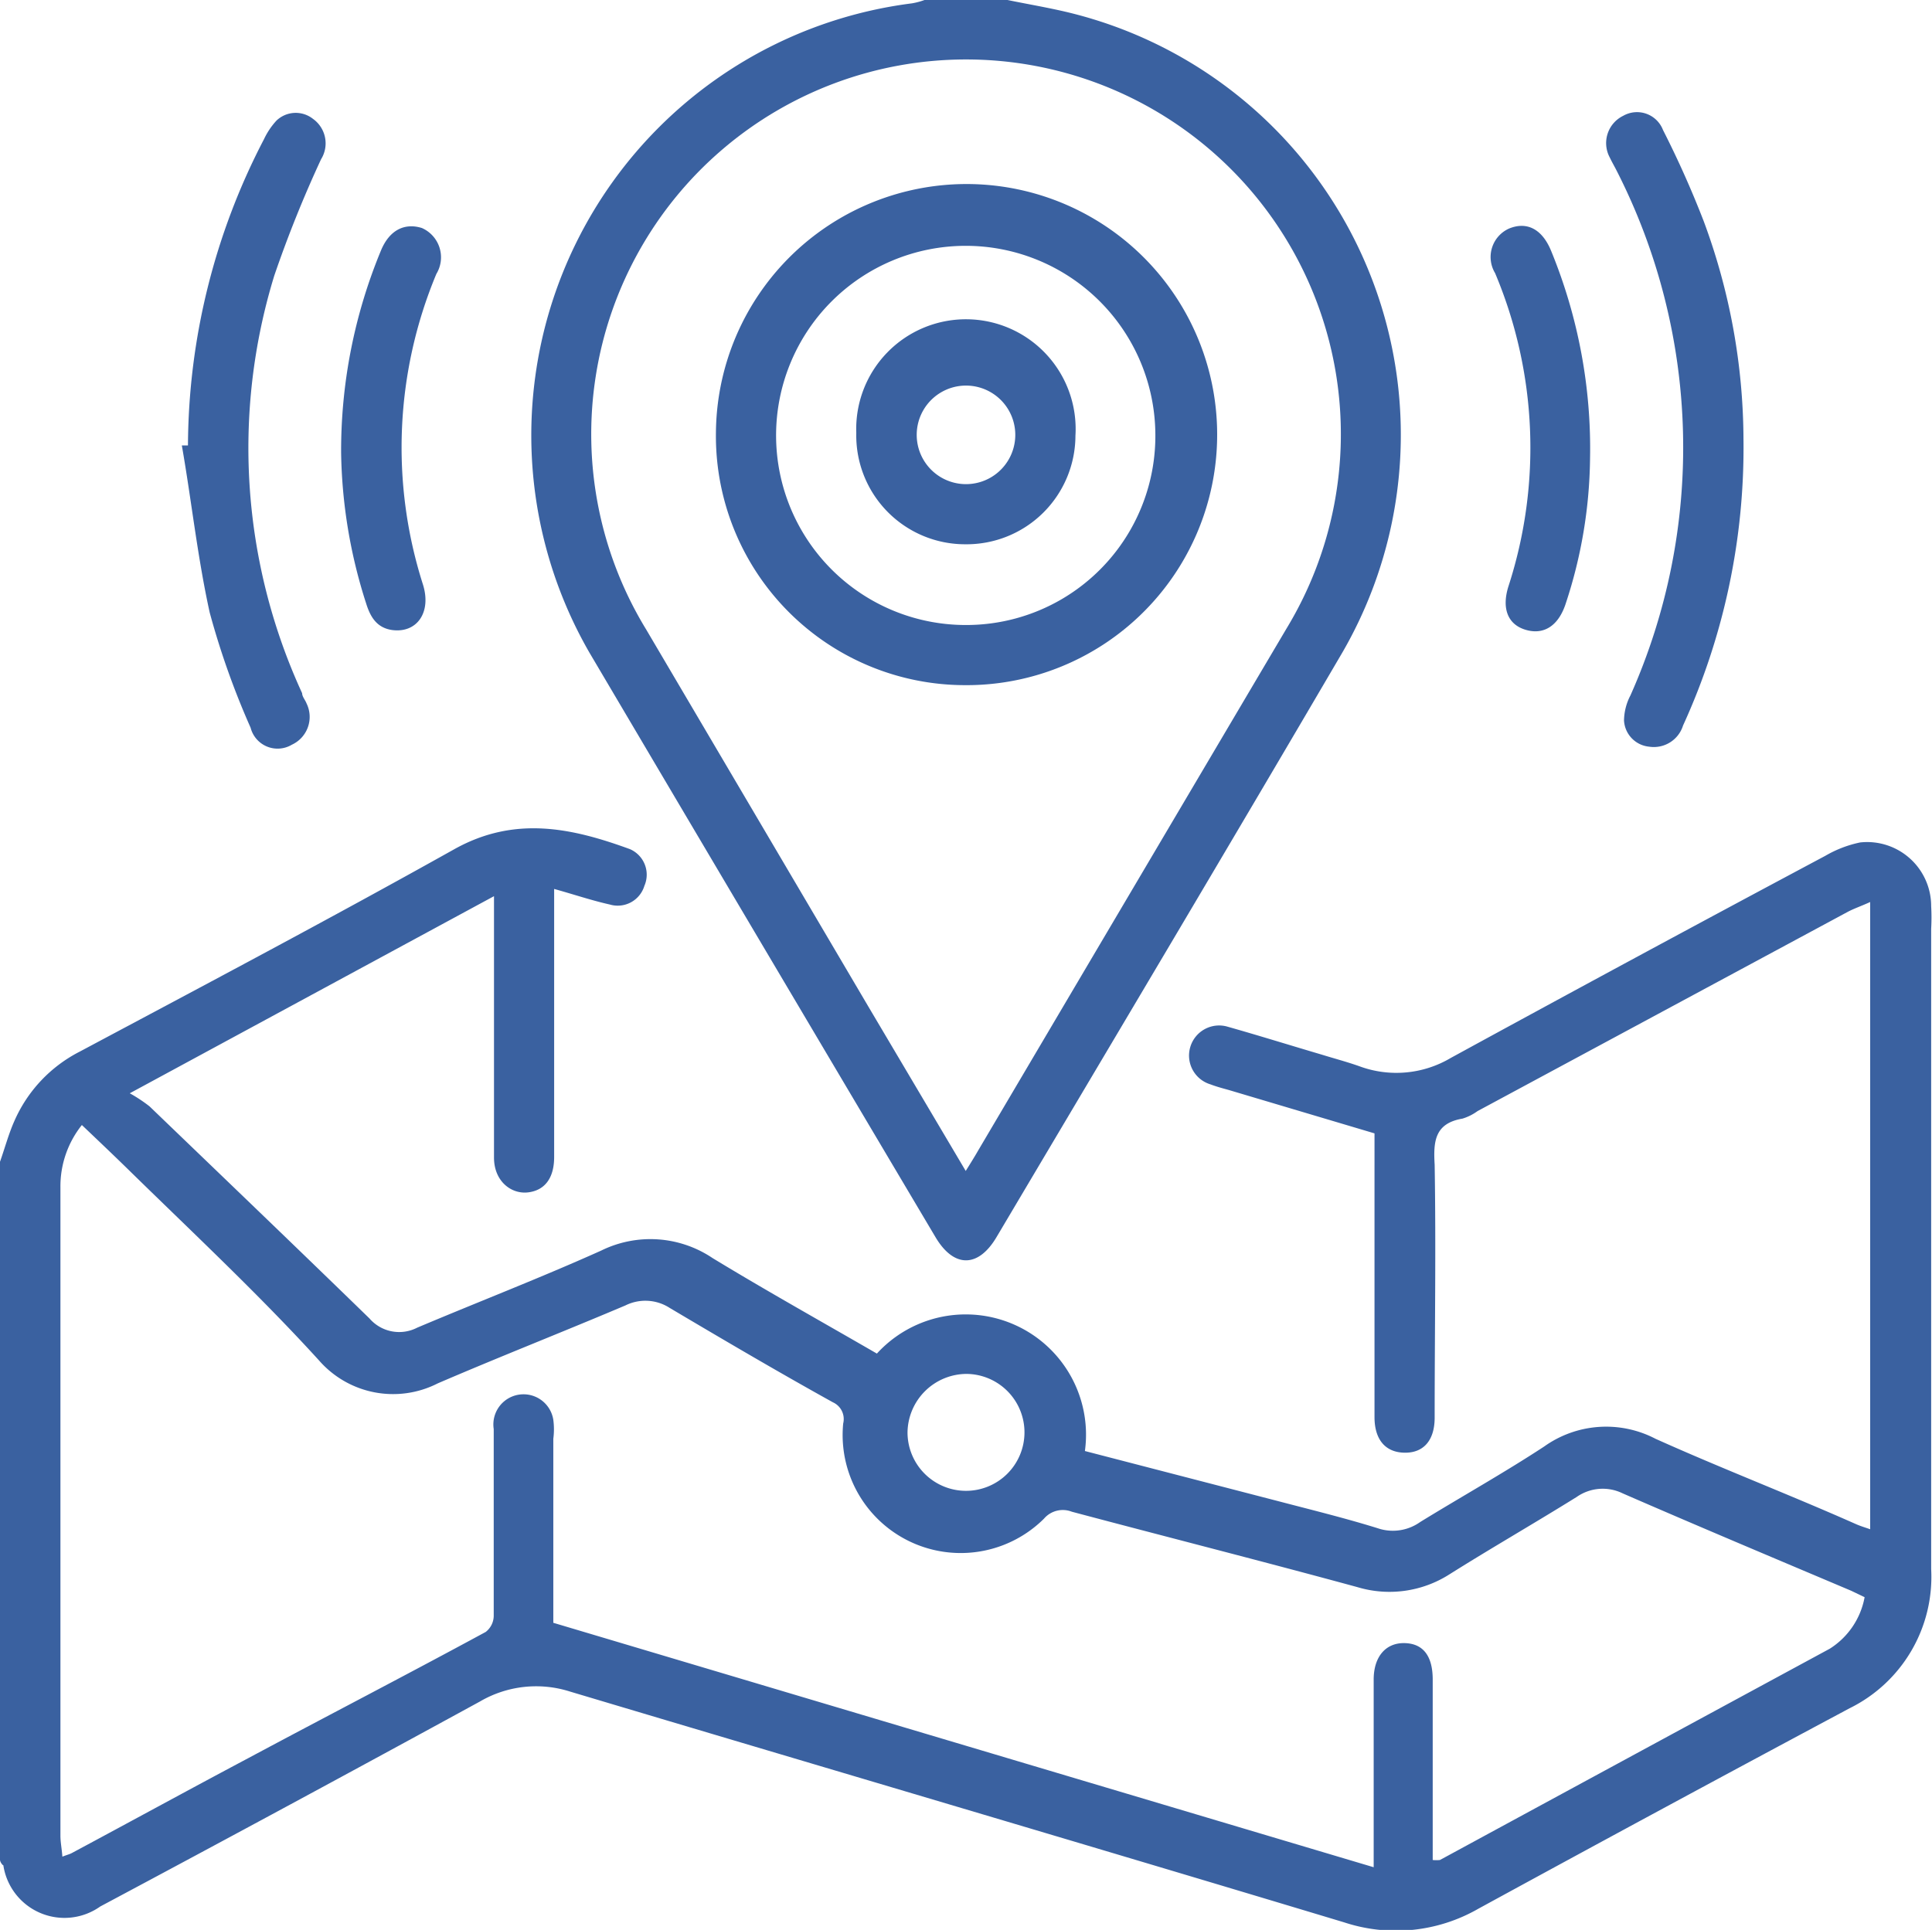
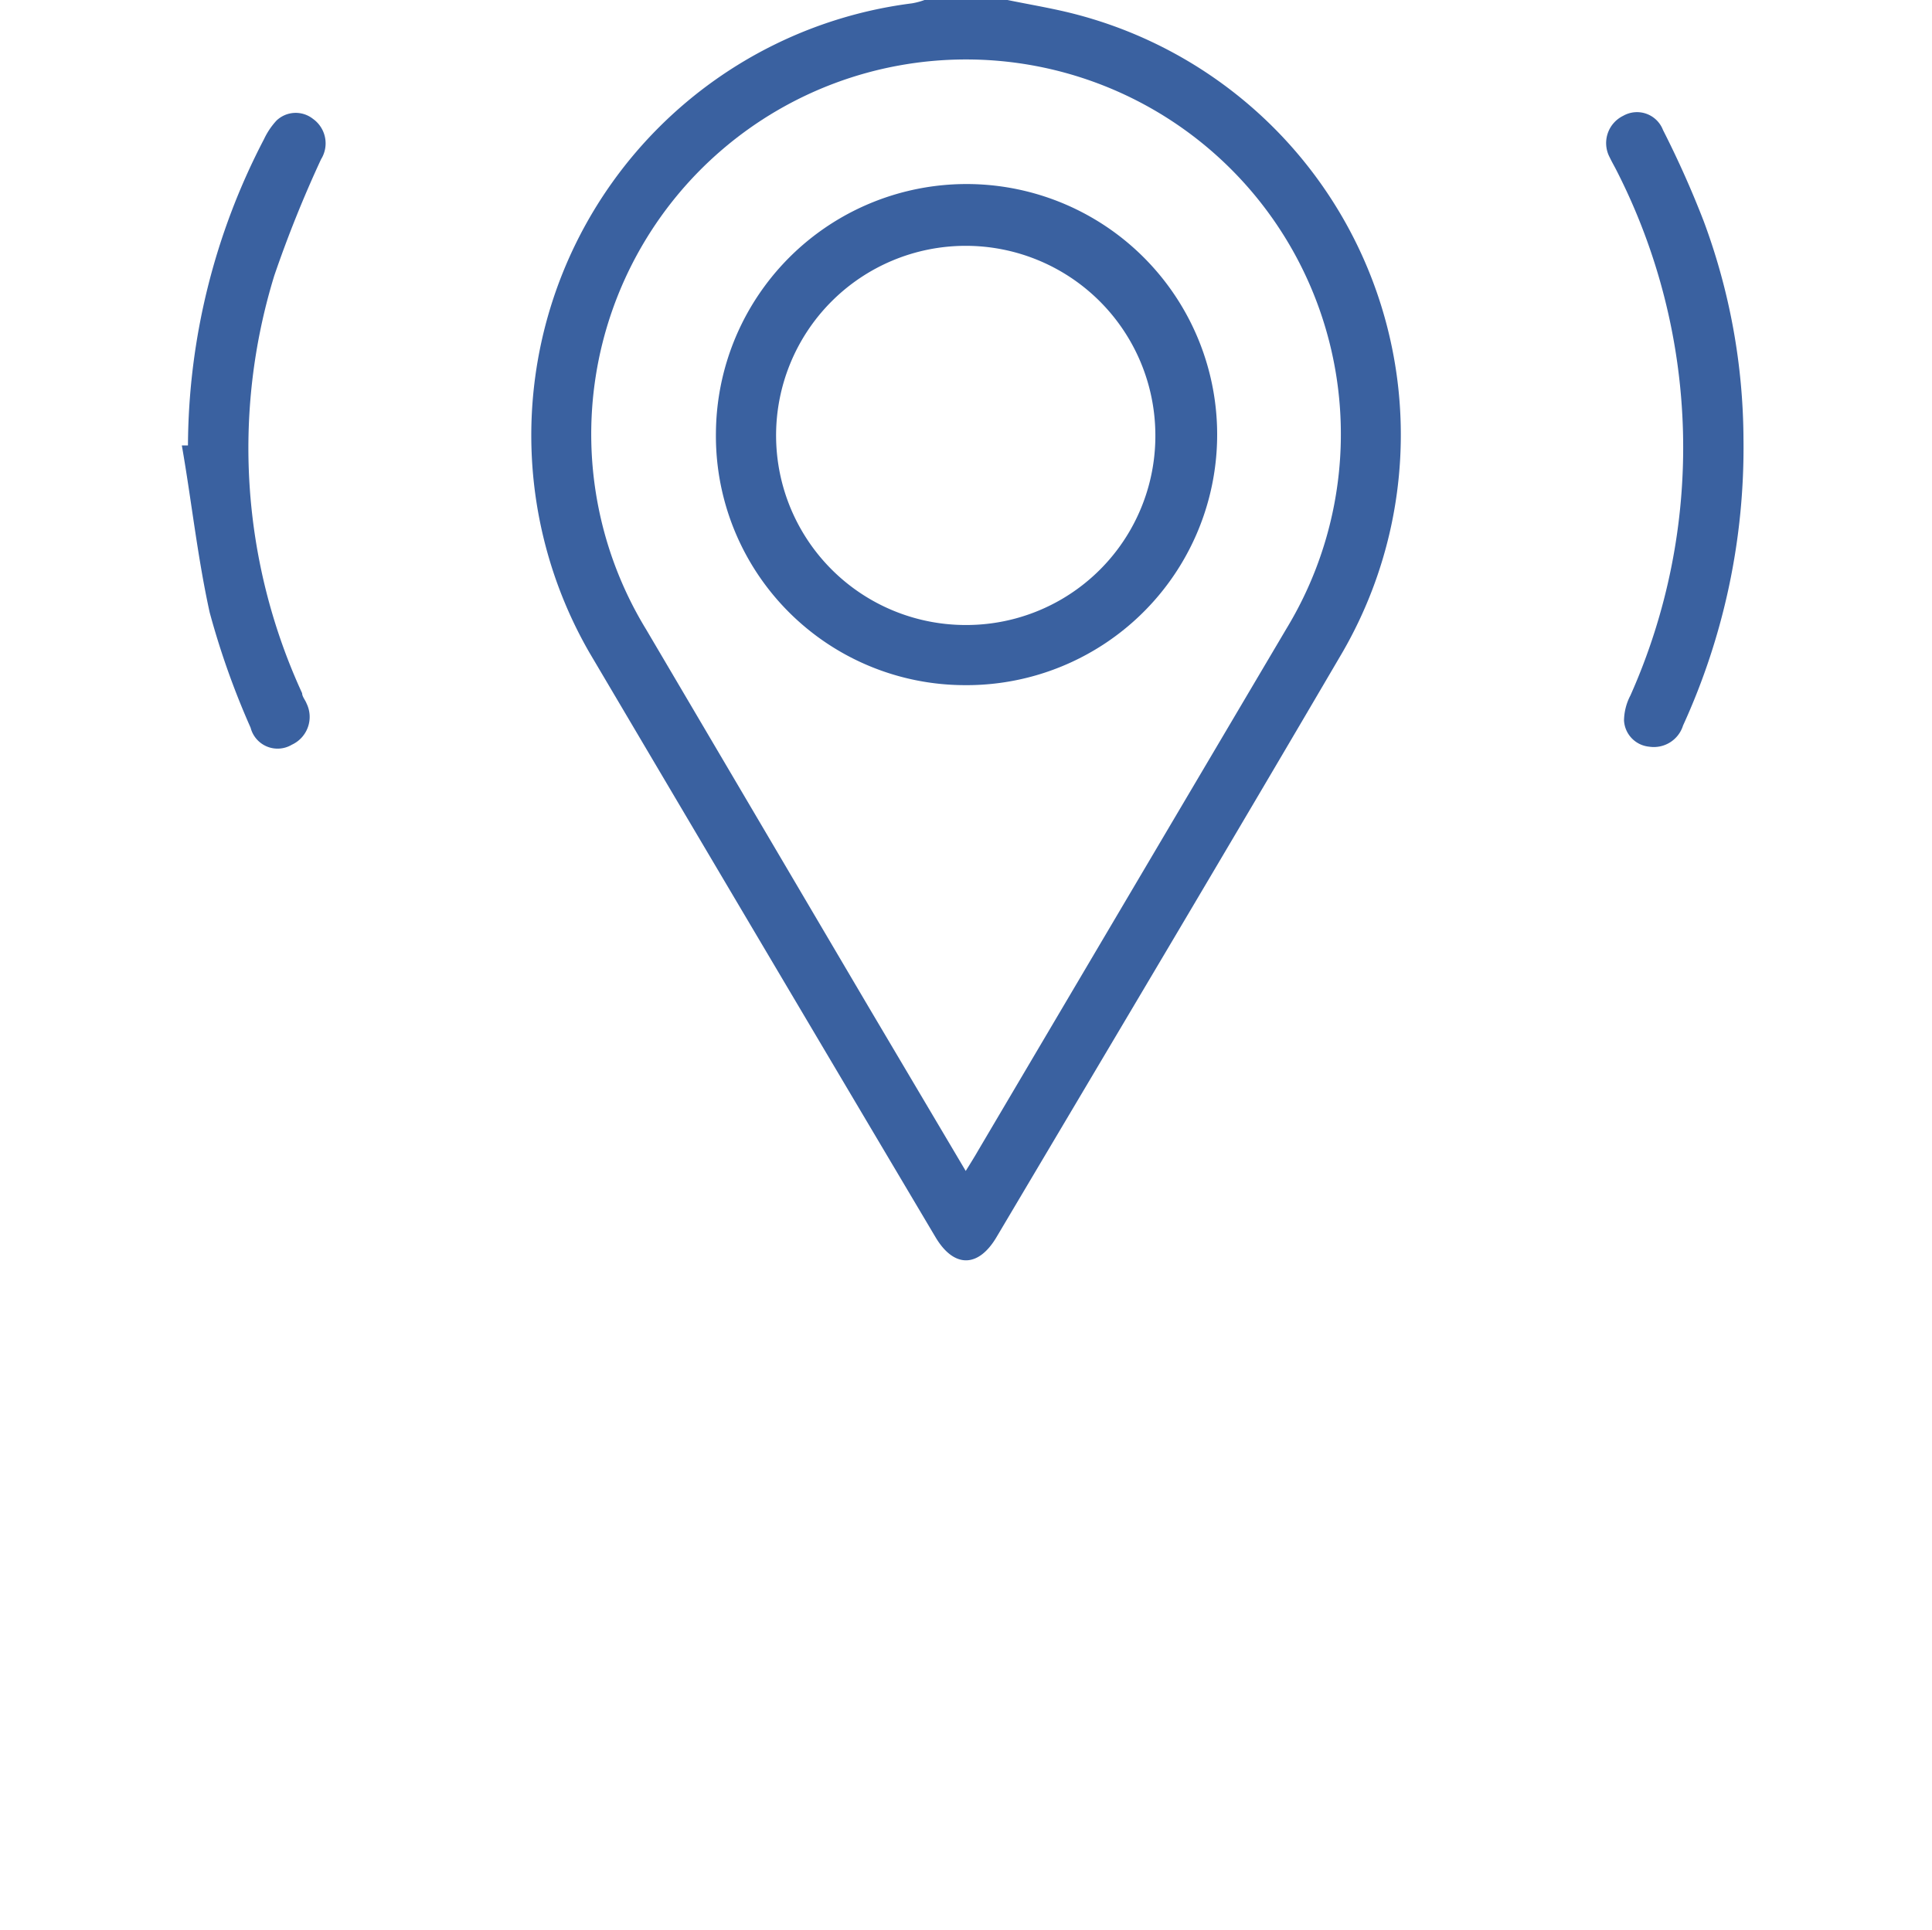
<svg xmlns="http://www.w3.org/2000/svg" viewBox="0 0 69.38 69.32">
  <defs>
    <style>.e42e0ce0-85a6-4e0a-a688-4f64436d4182{fill:#3a61a0;}</style>
  </defs>
  <g id="a27b24e2-6cb6-4973-9037-7f0f86cd3540" data-name="Capa 2">
    <g id="f7328bbf-58c6-4cf0-ae01-d89b72d4772f" data-name="Capa 1">
-       <path class="e42e0ce0-85a6-4e0a-a688-4f64436d4182" d="M0,41.73c.17-.48.31-1,.51-1.45a5.09,5.09,0,0,1,2.36-2.51c4.5-2.4,9-4.78,13.45-7.27,2.17-1.21,4.22-.76,6.3,0a1,1,0,0,1,.52,1.32,1,1,0,0,1-1.24.67c-.63-.14-1.25-.35-2-.56v.76c0,3,0,5.91,0,8.87,0,.76-.34,1.2-.94,1.27s-1.22-.4-1.22-1.25c0-2.85,0-5.69,0-8.54v-.85L4.66,39.27a5.43,5.43,0,0,1,.71.47c2.64,2.54,5.28,5.07,7.9,7.62a1.41,1.41,0,0,0,1.71.33c2.2-.93,4.43-1.79,6.61-2.77a4,4,0,0,1,4,.27c1.94,1.18,3.93,2.29,5.9,3.43a4.32,4.32,0,0,1,7.47,3.5l6.94,1.8c1.22.32,2.45.62,3.66,1A1.69,1.69,0,0,0,51,54.67c1.48-.91,3-1.76,4.45-2.71a3.83,3.83,0,0,1,4-.28c2.38,1.07,4.8,2,7.21,3.07.16.07.33.12.5.18V32.4c-.33.15-.57.23-.8.35L53.06,39.91a1.82,1.82,0,0,1-.54.27c-1,.17-1.05.82-1,1.66.05,3,0,6,0,9.08,0,.82-.4,1.27-1.08,1.26s-1.08-.46-1.08-1.28q0-4,0-7.92V40.71l-5.24-1.56c-.22-.06-.44-.12-.65-.2a1.08,1.08,0,1,1,.62-2.07c1.13.32,2.25.67,3.37,1,.45.14.91.26,1.36.42A3.83,3.83,0,0,0,52.1,38q6.7-3.66,13.45-7.26a4.15,4.15,0,0,1,1.25-.48,2.3,2.3,0,0,1,2.55,2.29,7.3,7.3,0,0,1,0,.81c0,7.68,0,15.36,0,23a5.26,5.26,0,0,1-2.93,5q-6.68,3.57-13.33,7.2a5.94,5.94,0,0,1-4.82.49c-9.26-2.79-18.53-5.52-27.8-8.29a4,4,0,0,0-3.24.36q-6.79,3.71-13.63,7.36A2.22,2.22,0,0,1,.12,67C.09,67,0,66.88,0,66.8ZM49.33,67.07c0-2.32,0-4.53,0-6.74,0-.83.44-1.33,1.12-1.31s1,.49,1,1.31v5.83c0,.21,0,.42,0,.65a1.29,1.29,0,0,0,.26,0q7-3.8,14-7.59a2.78,2.78,0,0,0,1.25-1.85l-.48-.23c-2.74-1.16-5.48-2.31-8.21-3.5a1.63,1.63,0,0,0-1.65.13c-1.51.94-3.06,1.83-4.57,2.78a4,4,0,0,1-3.3.46c-3.41-.93-6.84-1.8-10.26-2.71a.89.89,0,0,0-1,.25,4.24,4.24,0,0,1-7.21-3.42.66.66,0,0,0-.37-.76c-2-1.11-3.92-2.24-5.86-3.39a1.61,1.61,0,0,0-1.59-.09c-2.24.95-4.51,1.84-6.74,2.8a3.53,3.53,0,0,1-4.26-.82C9.36,46.56,7,44.35,4.73,42.13c-.58-.57-1.16-1.12-1.79-1.72a3.53,3.53,0,0,0-.77,2.23v23.3c0,.23.05.47.07.75.18-.07.27-.09.34-.13,2.11-1.13,4.21-2.28,6.32-3.4,2.84-1.52,5.7-3,8.54-4.54a.74.74,0,0,0,.29-.57c0-1.24,0-2.48,0-3.72,0-1,0-2,0-3A1.07,1.07,0,0,1,19.87,51a2.57,2.57,0,0,1,0,.68v6.61ZM34.72,49.35a2.13,2.13,0,0,0-2.13,2.1,2.1,2.1,0,1,0,2.13-2.1Z" />
      <path class="e42e0ce0-85a6-4e0a-a688-4f64436d4182" d="M36.18,0c.63.13,1.27.24,1.9.38A15.61,15.61,0,0,1,48.21,23.43c-4.1,7-8.27,14-12.42,21-.66,1.12-1.54,1.12-2.2,0q-6.23-10.5-12.43-21A15.64,15.64,0,0,1,32.75.12,2.5,2.5,0,0,0,33.2,0Zm-1.5,42.06c.2-.32.33-.53.45-.74q5.53-9.37,11.08-18.76a13.46,13.46,0,1,0-23,.06l8,13.58Z" />
      <path class="e42e0ce0-85a6-4e0a-a688-4f64436d4182" d="M62.61,15.77a24,24,0,0,1-2.17,10.29,1.1,1.1,0,0,1-1.22.76,1,1,0,0,1-.9-.94,2,2,0,0,1,.23-.9,21.88,21.88,0,0,0-.49-18.84c-.08-.16-.17-.31-.25-.48a1.09,1.09,0,0,1,.48-1.5,1,1,0,0,1,1.43.51,35.4,35.4,0,0,1,1.46,3.27A22.69,22.69,0,0,1,62.61,15.77Z" />
      <path class="e42e0ce0-85a6-4e0a-a688-4f64436d4182" d="M6.75,16A24,24,0,0,1,9.48,5a2.62,2.62,0,0,1,.45-.67,1,1,0,0,1,1.31-.06,1.08,1.08,0,0,1,.29,1.45A43.07,43.07,0,0,0,9.85,9.9a21.07,21.07,0,0,0,1,15c0,.12.11.24.16.37a1.1,1.1,0,0,1-.53,1.48A1,1,0,0,1,9,26.14,28.71,28.71,0,0,1,7.53,22c-.44-2-.65-4-1-6Z" />
-       <path class="e42e0ce0-85a6-4e0a-a688-4f64436d4182" d="M12.25,16.27A18.78,18.78,0,0,1,13.68,9c.31-.75.86-1,1.47-.81a1.15,1.15,0,0,1,.52,1.65A16.18,16.18,0,0,0,15.19,21c.31,1-.22,1.75-1.11,1.63-.55-.08-.78-.47-.93-.95A18.47,18.47,0,0,1,12.25,16.27Z" />
-       <path class="e42e0ce0-85a6-4e0a-a688-4f64436d4182" d="M57.1,16.49a17.11,17.11,0,0,1-.87,5.18c-.26.81-.79,1.15-1.45.95s-.85-.8-.61-1.56a16.14,16.14,0,0,0-.48-11.25,1.12,1.12,0,0,1,.5-1.6c.63-.26,1.19,0,1.52.82A18.69,18.69,0,0,1,57.1,16.49Z" />
      <path class="e42e0ce0-85a6-4e0a-a688-4f64436d4182" d="M25.71,15.52a9,9,0,1,1,8.89,9.09A8.95,8.95,0,0,1,25.71,15.52Zm15.78.09a6.81,6.81,0,1,0-6.78,6.84A6.79,6.79,0,0,0,41.49,15.61Z" />
-       <path class="e42e0ce0-85a6-4e0a-a688-4f64436d4182" d="M34.67,19.55a3.91,3.91,0,0,1-3.92-4,3.94,3.94,0,1,1,7.87.1A3.91,3.91,0,0,1,34.67,19.55Zm1.79-3.93a1.77,1.77,0,0,0-3.54,0,1.77,1.77,0,1,0,3.54,0Z" />
    </g>
  </g>
</svg>